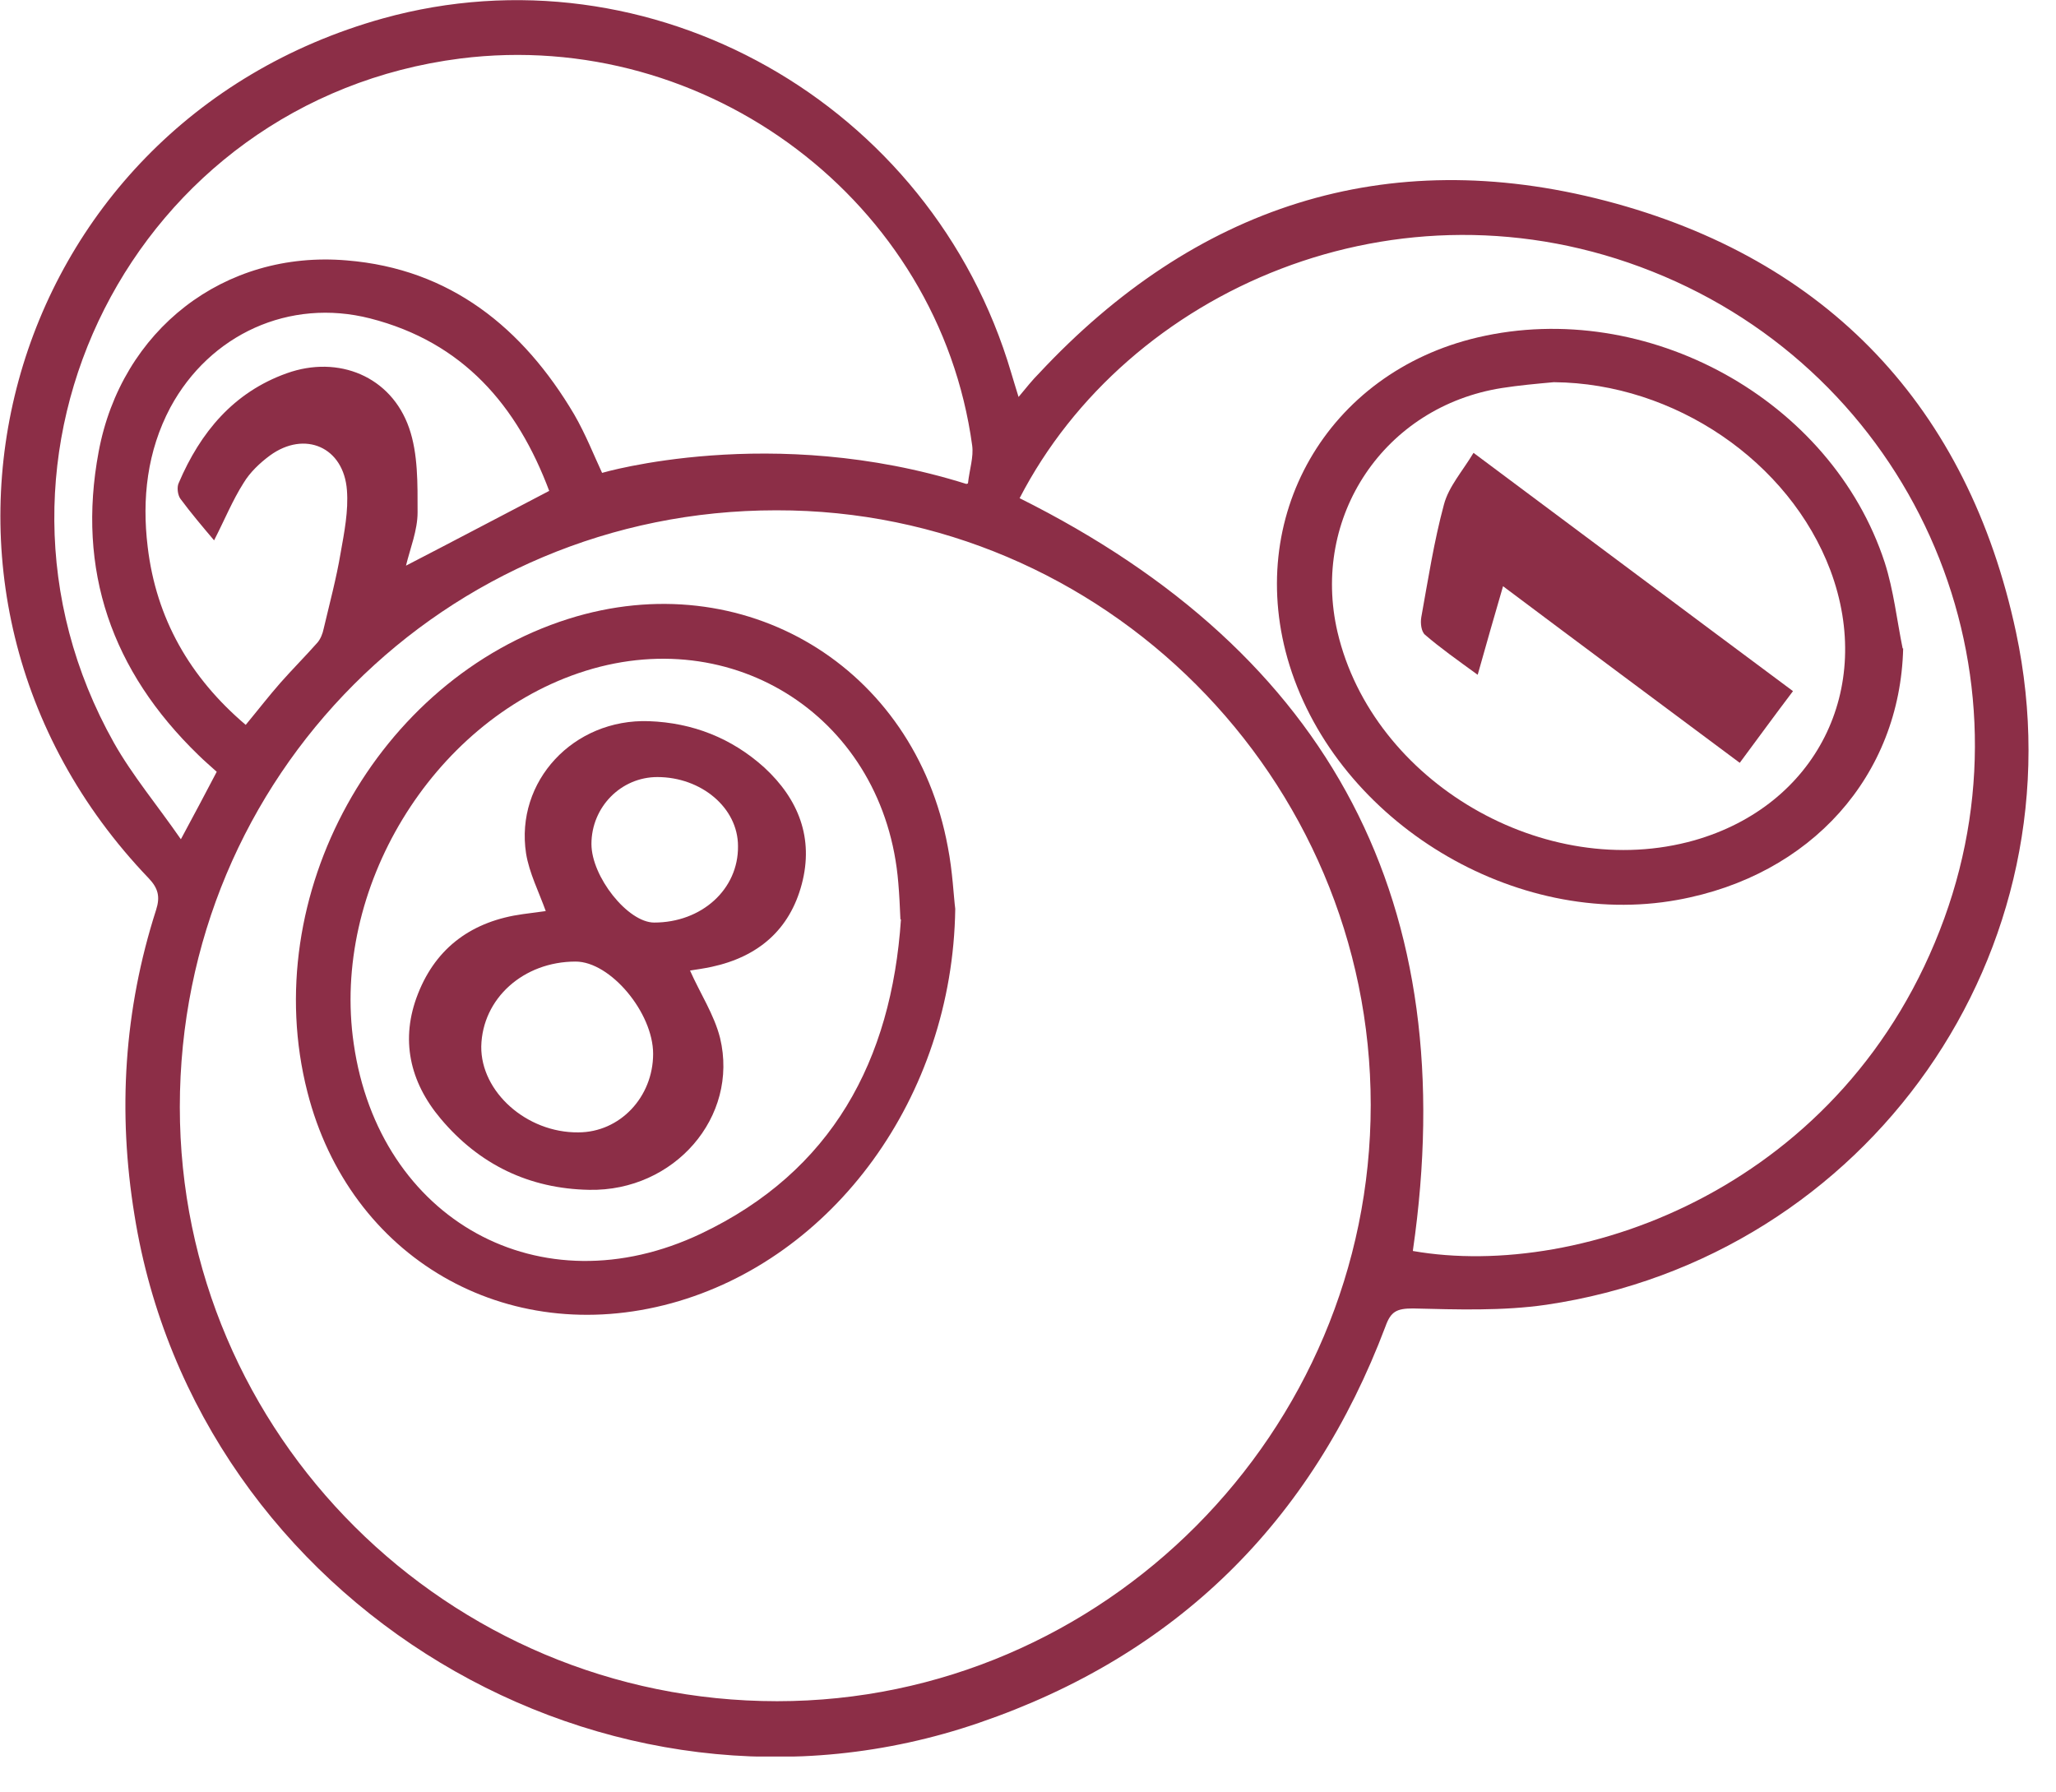
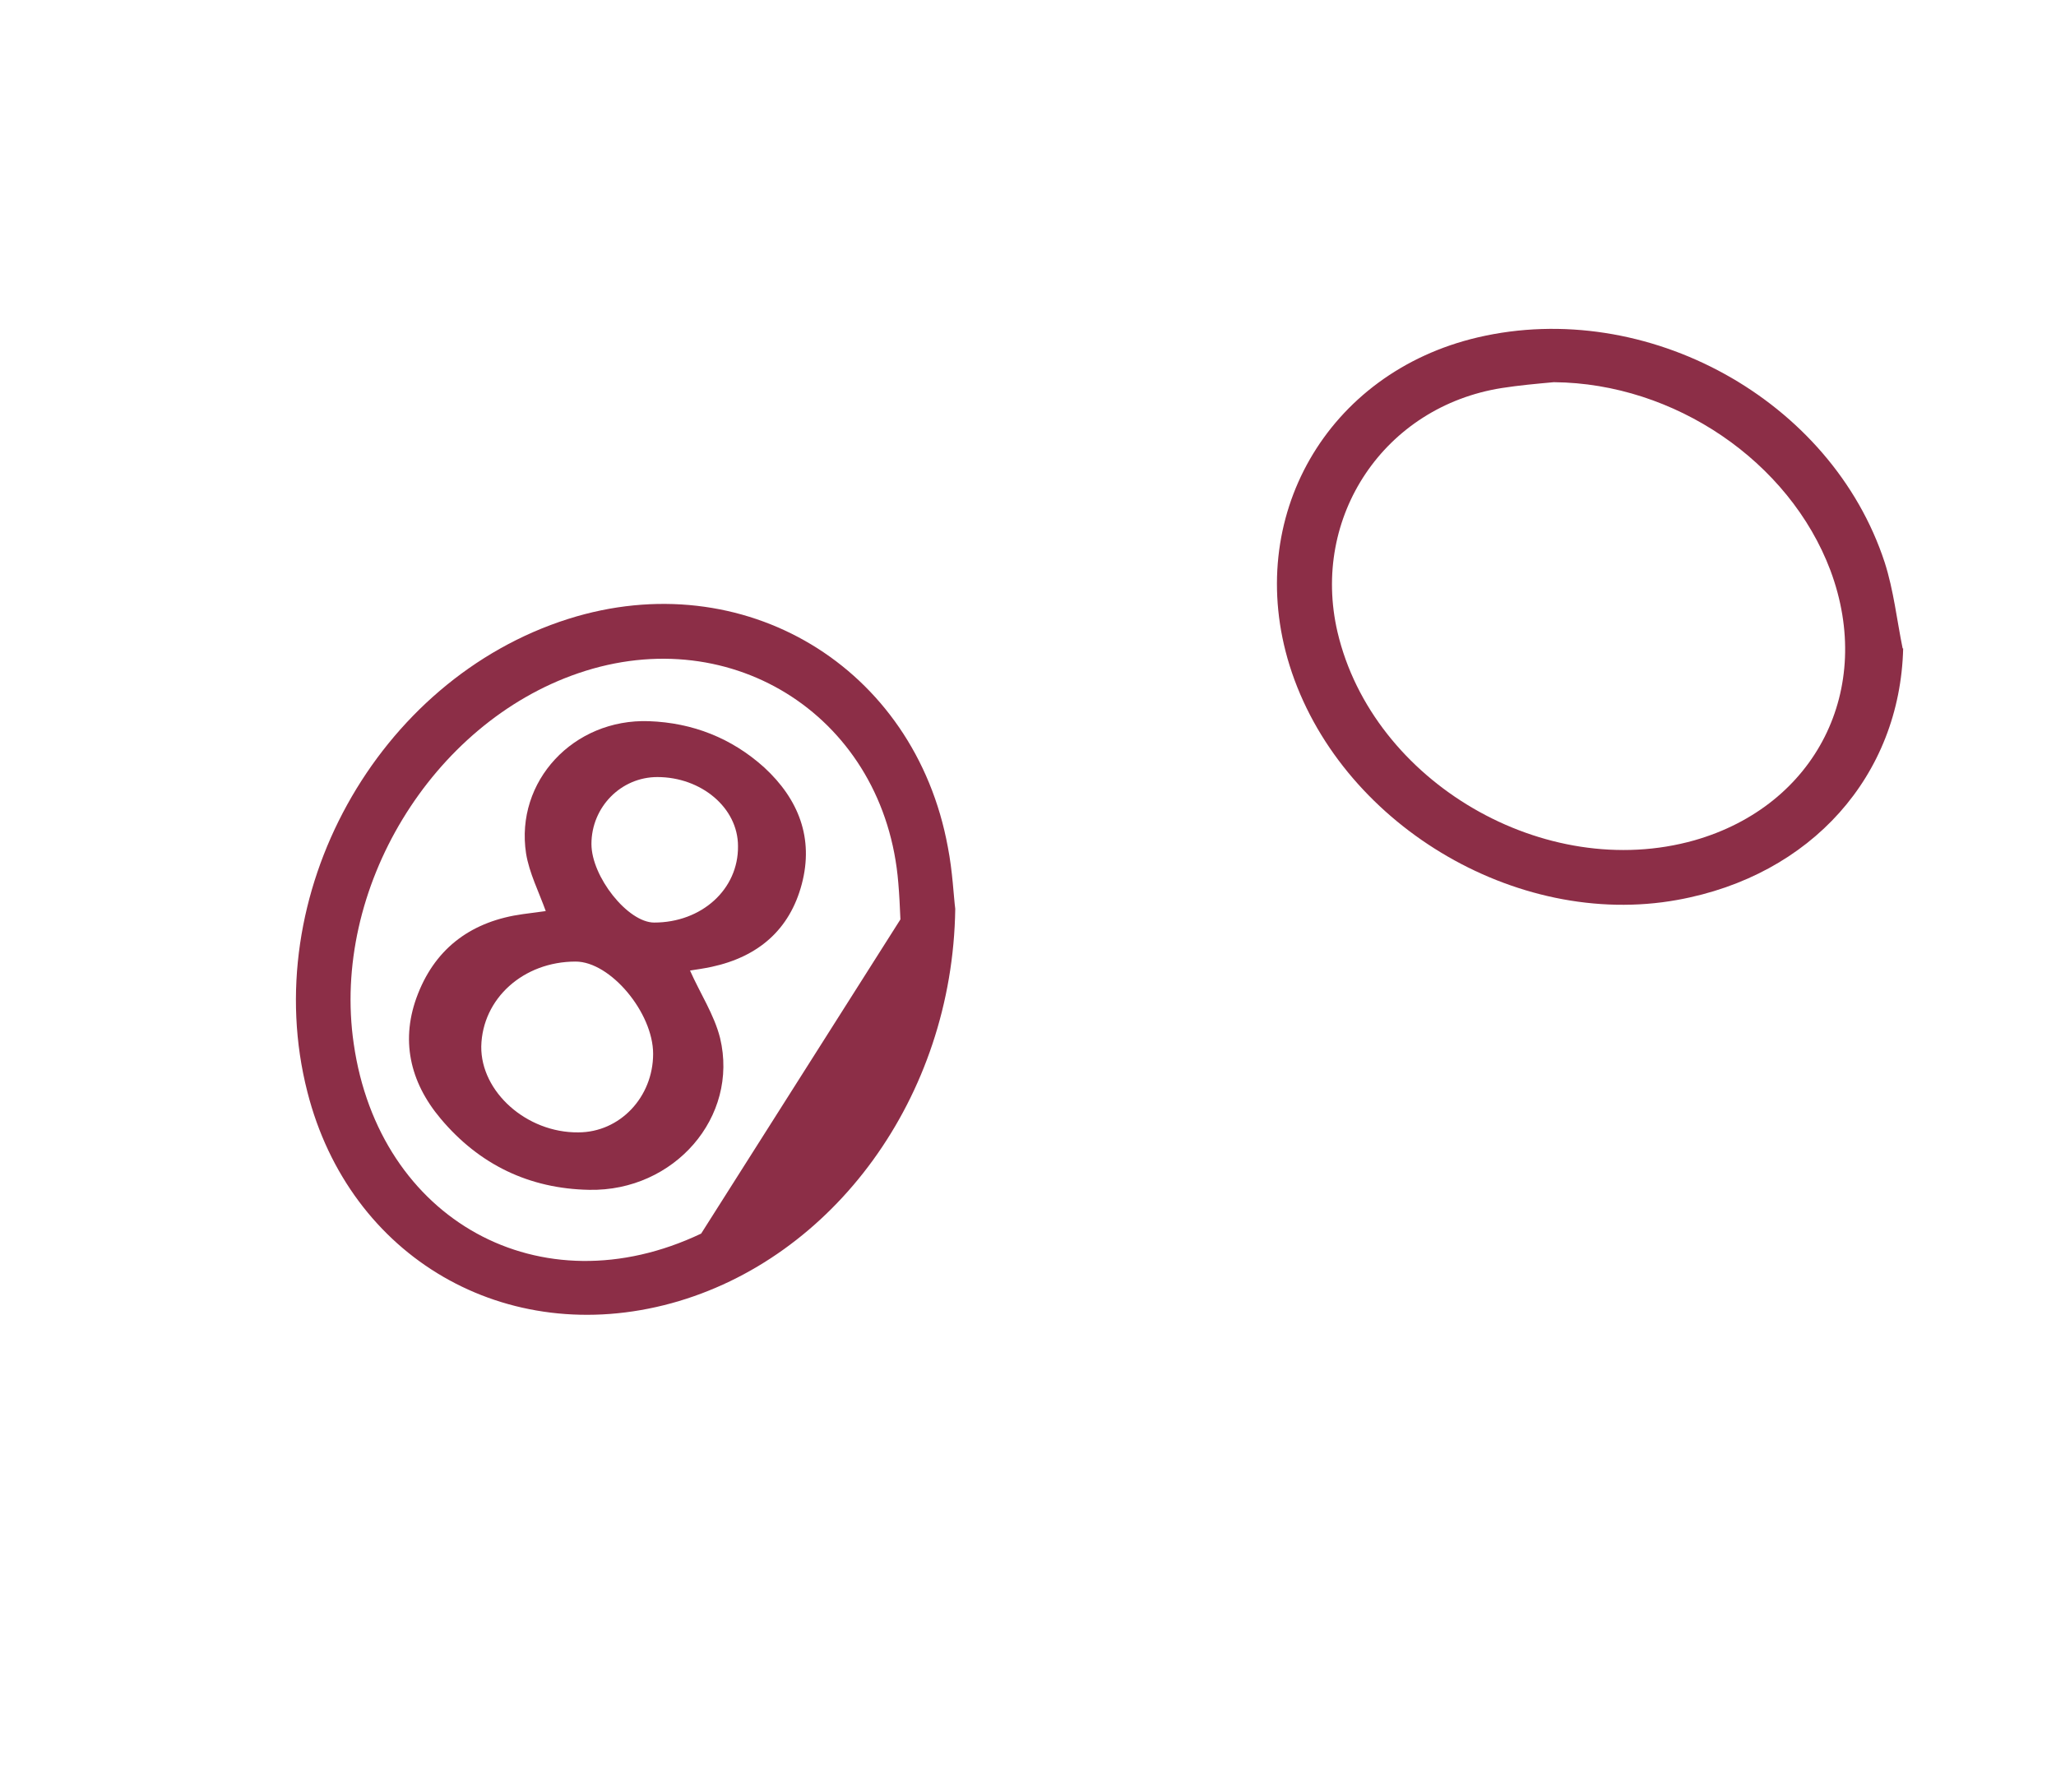
<svg xmlns="http://www.w3.org/2000/svg" width="39" height="34" viewBox="0 0 39 34" fill="none">
  <g clip-path="url(#clip0_547_52)">
-     <path d="M19.321 7.53C19.471 7.35 19.581 7.21 19.711 7.08C22.661 3.92 26.281 2.72 30.461 3.81C34.671 4.91 37.331 7.73 38.241 11.99C39.531 18.04 35.431 23.85 29.331 24.75C28.501 24.87 27.641 24.84 26.801 24.82C26.491 24.82 26.381 24.88 26.281 25.16C24.881 28.87 22.311 31.4 18.571 32.68C11.501 35.11 3.731 30.42 2.551 23.05C2.231 21.09 2.351 19.16 2.961 17.26C3.041 17.01 3.001 16.85 2.821 16.66C-2.419 11.19 0.001 2.38 7.261 0.35C12.331 -1.06 17.671 1.95 19.181 7.07C19.221 7.2 19.261 7.34 19.321 7.53ZM14.721 9.68C8.441 9.68 3.411 14.72 3.411 21C3.411 27.21 8.491 32.27 14.741 32.27C20.931 32.27 26.001 27.17 26.001 20.96C26.001 14.75 20.931 9.67 14.731 9.68M26.801 23.73C30.001 24.29 35.031 22.51 36.881 17.42C38.661 12.52 36.221 7.09 31.341 5.15C26.521 3.23 21.381 5.5 19.341 9.45C25.271 12.41 27.751 17.16 26.801 23.72M18.361 9.17C18.391 8.9 18.471 8.67 18.441 8.45C17.811 3.83 13.421 0.52 8.731 1.11C2.541 1.9 -0.889 8.66 2.161 14.09C2.511 14.71 2.981 15.27 3.431 15.92C3.701 15.42 3.901 15.04 4.111 14.64C3.991 14.53 3.871 14.43 3.761 14.32C2.121 12.73 1.451 10.82 1.871 8.57C2.301 6.26 4.251 4.74 6.581 4.94C8.541 5.1 9.921 6.22 10.891 7.86C11.111 8.24 11.271 8.65 11.421 8.97C11.421 8.97 14.641 8.02 18.331 9.18M10.421 9.32C9.811 7.69 8.781 6.49 7.021 6.04C5.491 5.65 3.981 6.34 3.231 7.73C2.791 8.56 2.691 9.46 2.801 10.37C2.961 11.73 3.601 12.85 4.661 13.75C4.901 13.46 5.101 13.2 5.321 12.95C5.551 12.69 5.791 12.45 6.021 12.19C6.081 12.12 6.121 12.02 6.141 11.92C6.251 11.45 6.381 10.97 6.461 10.49C6.531 10.1 6.611 9.69 6.581 9.3C6.521 8.48 5.781 8.16 5.121 8.64C4.931 8.78 4.741 8.96 4.621 9.16C4.411 9.49 4.261 9.86 4.061 10.25C3.841 9.99 3.621 9.73 3.421 9.46C3.371 9.39 3.351 9.24 3.391 9.16C3.801 8.2 4.431 7.44 5.441 7.08C6.421 6.73 7.421 7.14 7.761 8.12C7.931 8.61 7.921 9.18 7.921 9.72C7.921 10.06 7.781 10.4 7.701 10.73C8.611 10.26 9.481 9.8 10.421 9.31" fill="#8C2E47" />
-     <path d="M18.12 17.24C18.07 20.82 15.8 23.88 12.74 24.72C9.6 25.58 6.63 23.86 5.83 20.71C4.88 16.99 7.15 12.89 10.78 11.74C14.1 10.69 17.35 12.64 17.98 16.07C18.07 16.53 18.09 17.01 18.12 17.24ZM17.08 17.44C17.07 17.21 17.06 16.98 17.04 16.75C16.79 13.64 13.92 11.76 10.97 12.77C8.19 13.72 6.28 16.86 6.71 19.8C7.19 23.14 10.25 24.85 13.3 23.4C15.78 22.22 16.91 20.12 17.09 17.44" fill="#8C2E47" />
+     <path d="M18.12 17.24C18.07 20.82 15.8 23.88 12.74 24.72C9.6 25.58 6.63 23.86 5.83 20.71C4.88 16.99 7.15 12.89 10.78 11.74C14.1 10.69 17.35 12.64 17.98 16.07C18.07 16.53 18.09 17.01 18.12 17.24ZM17.08 17.44C17.07 17.21 17.06 16.98 17.04 16.75C16.79 13.64 13.92 11.76 10.97 12.77C8.19 13.72 6.28 16.86 6.71 19.8C7.19 23.14 10.25 24.85 13.3 23.4" fill="#8C2E47" />
    <path d="M36.101 12.3C36.041 14.71 34.361 16.61 31.821 17.07C28.741 17.63 25.391 15.6 24.461 12.62C23.591 9.82 25.171 7.07 28.031 6.4C31.241 5.65 34.741 7.58 35.751 10.67C35.921 11.2 35.981 11.76 36.091 12.3M29.471 7.25C29.141 7.28 28.811 7.31 28.491 7.36C26.261 7.71 24.861 9.8 25.371 11.99C26.041 14.84 29.311 16.74 32.141 15.94C34.451 15.28 35.561 13.07 34.721 10.82C33.941 8.75 31.761 7.27 29.481 7.25" fill="#8C2E47" />
    <path d="M10.359 17.3C10.219 16.91 10.039 16.56 9.979 16.19C9.769 14.82 10.879 13.63 12.309 13.68C13.139 13.71 13.879 14 14.499 14.56C15.149 15.16 15.439 15.9 15.209 16.77C14.979 17.64 14.379 18.15 13.499 18.34C13.359 18.37 13.219 18.39 13.089 18.41C13.279 18.84 13.549 19.25 13.659 19.69C14.019 21.19 12.789 22.6 11.179 22.57C10.039 22.55 9.089 22.09 8.359 21.22C7.769 20.52 7.589 19.71 7.929 18.85C8.279 17.96 8.969 17.47 9.919 17.34C10.069 17.32 10.219 17.3 10.369 17.28M10.919 18.24C9.929 18.24 9.149 18.94 9.129 19.85C9.119 20.71 9.989 21.49 10.969 21.48C11.759 21.48 12.389 20.81 12.389 19.99C12.389 19.21 11.579 18.24 10.919 18.24ZM12.469 14.74C11.779 14.74 11.219 15.31 11.219 16.01C11.219 16.63 11.909 17.5 12.409 17.5C13.309 17.5 14.009 16.87 13.999 16.05C13.999 15.32 13.299 14.74 12.469 14.74Z" fill="#8C2E47" />
-     <path d="M33.001 14.47C31.471 13.33 29.991 12.23 28.511 11.12C28.351 11.67 28.201 12.19 28.03 12.8C27.631 12.51 27.32 12.29 27.03 12.04C26.96 11.98 26.941 11.82 26.96 11.71C27.09 10.99 27.201 10.27 27.39 9.57C27.48 9.23 27.741 8.94 27.951 8.59C29.991 10.11 31.98 11.6 34.011 13.11C33.67 13.56 33.35 14 33.001 14.47Z" fill="#8C2E47" />
  </g>
  <defs>
    <clipPath id="clip0_547_52">
      <rect width="38.48" height="33.32" fill="white" />
    </clipPath>
  </defs>
</svg>